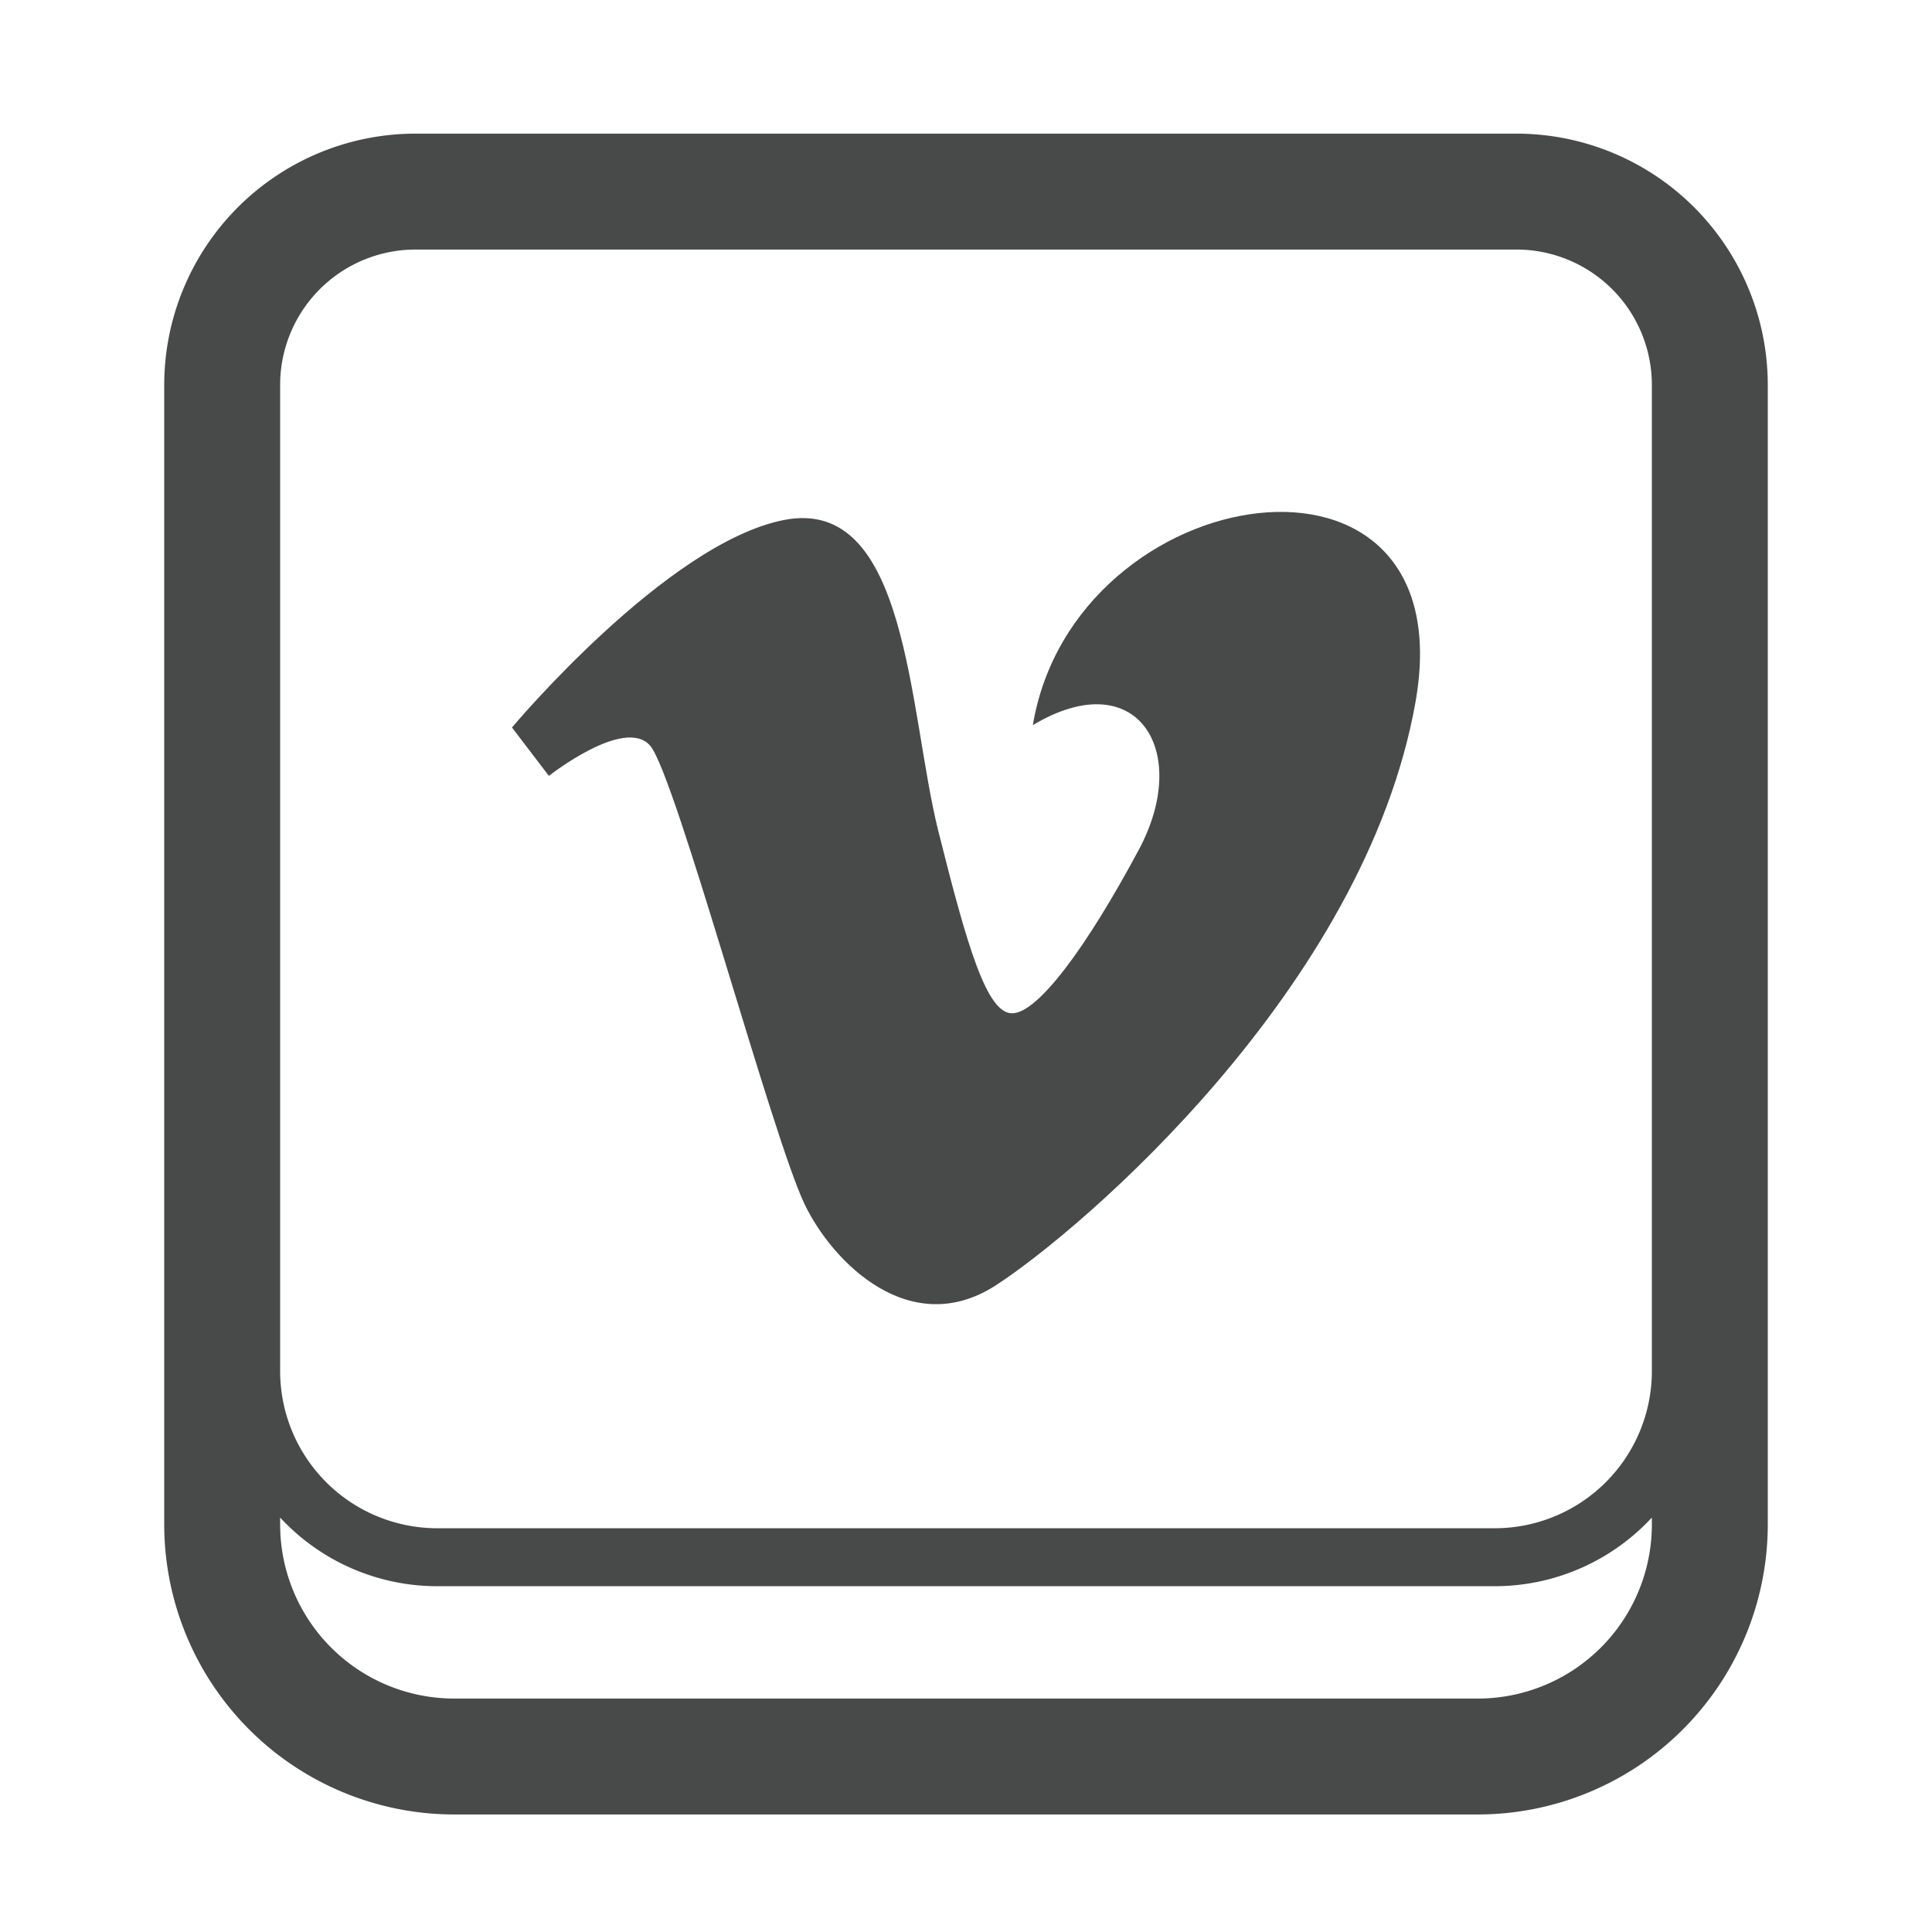
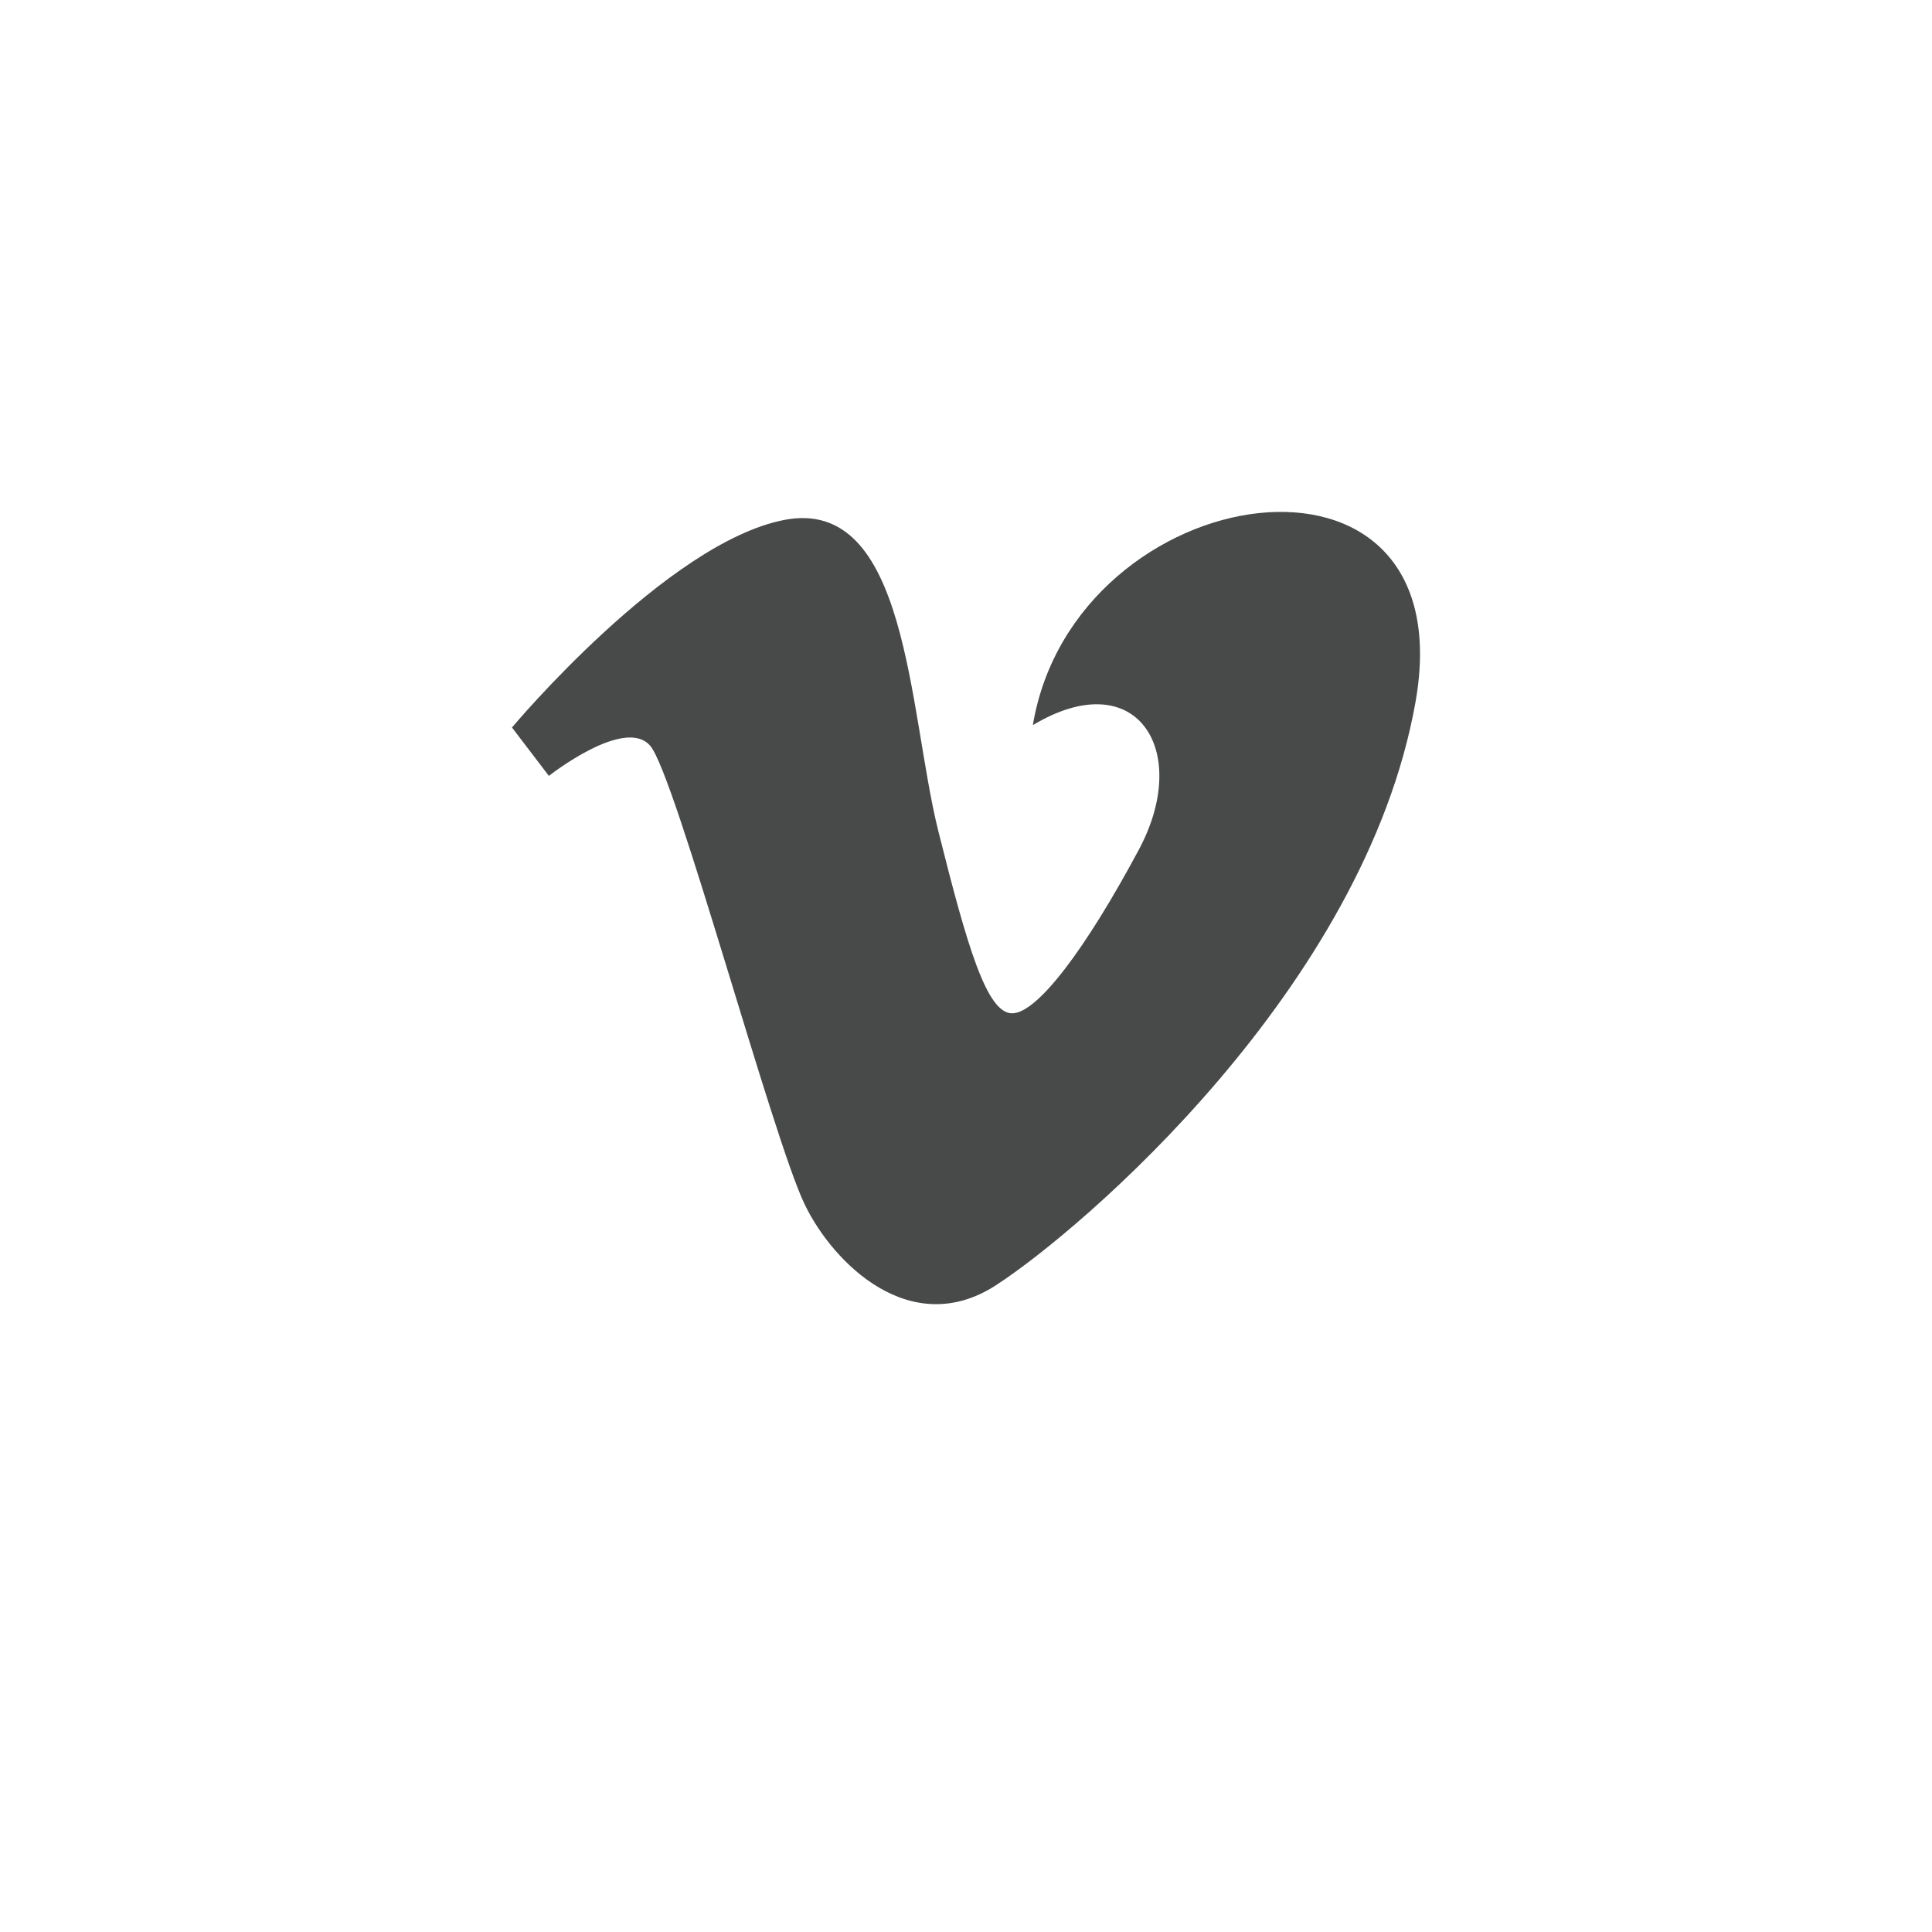
<svg xmlns="http://www.w3.org/2000/svg" data-name="Layer 1" id="Layer_1" viewBox="0 0 100 100">
  <title />
-   <path d="M78.5,6.917h-57a13.015,13.015,0,0,0-13,13v59a15.017,15.017,0,0,0,15,15h53a15.017,15.017,0,0,0,15-15v-59A13.015,13.015,0,0,0,78.5,6.917Zm-57,6h57a7.008,7.008,0,0,1,7,7V70.973a8.138,8.138,0,0,1-8.129,8.129H22.629A8.138,8.138,0,0,1,14.5,70.973V19.917A7.008,7.008,0,0,1,21.5,12.917Zm55,75h-53a9.01,9.01,0,0,1-9-9V78.549a11.089,11.089,0,0,0,8.129,3.553H77.371A11.089,11.089,0,0,0,85.5,78.549V78.917A9.01,9.01,0,0,1,76.5,87.917Z" fill="#484949" />
  <path d="M28.41,40.16s3.937-3.104,5.25-1.553c1.312,1.553,6.321,20.284,7.994,23.74,1.46,3.031,5.485,7.036,9.899,4.175S70.639,51.134,73.266,36.34c2.625-14.791-17.657-11.693-19.806,1.193,5.371-3.223,8.237,1.31,5.488,6.443-2.744,5.128-5.25,8.473-6.562,8.473-1.31,0-2.317-3.433-3.818-9.43-1.551-6.2-1.543-17.37-7.991-16.104C34.494,28.108,26.5,37.655,26.5,37.655Z" fill="#484949" />
</svg>